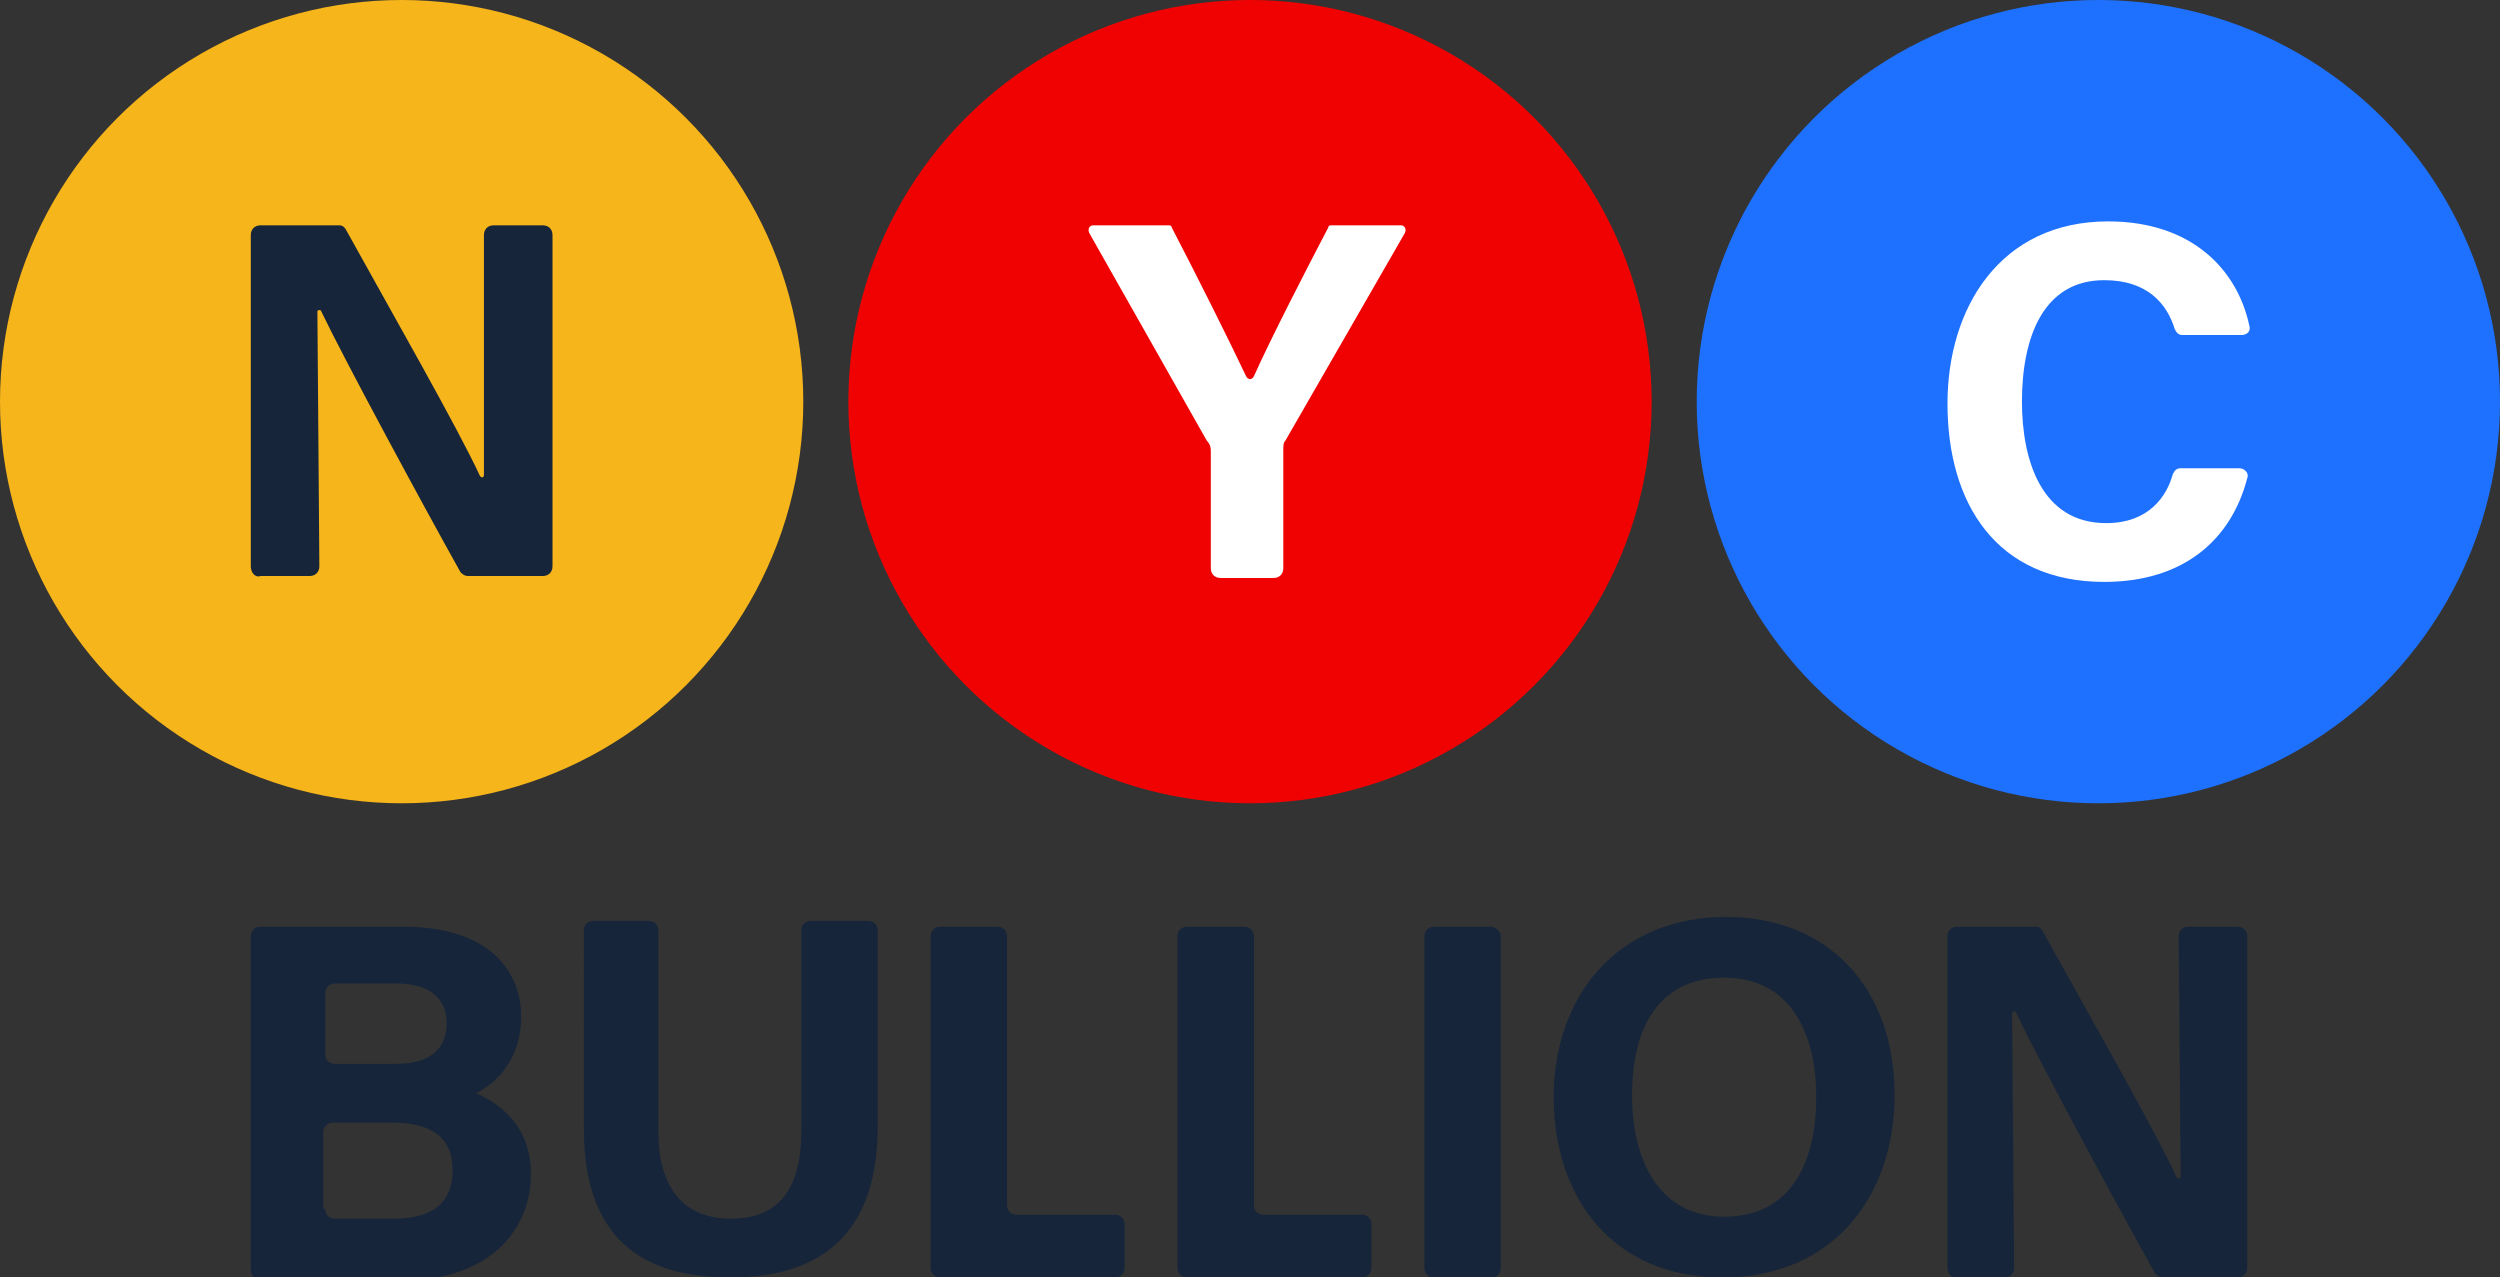
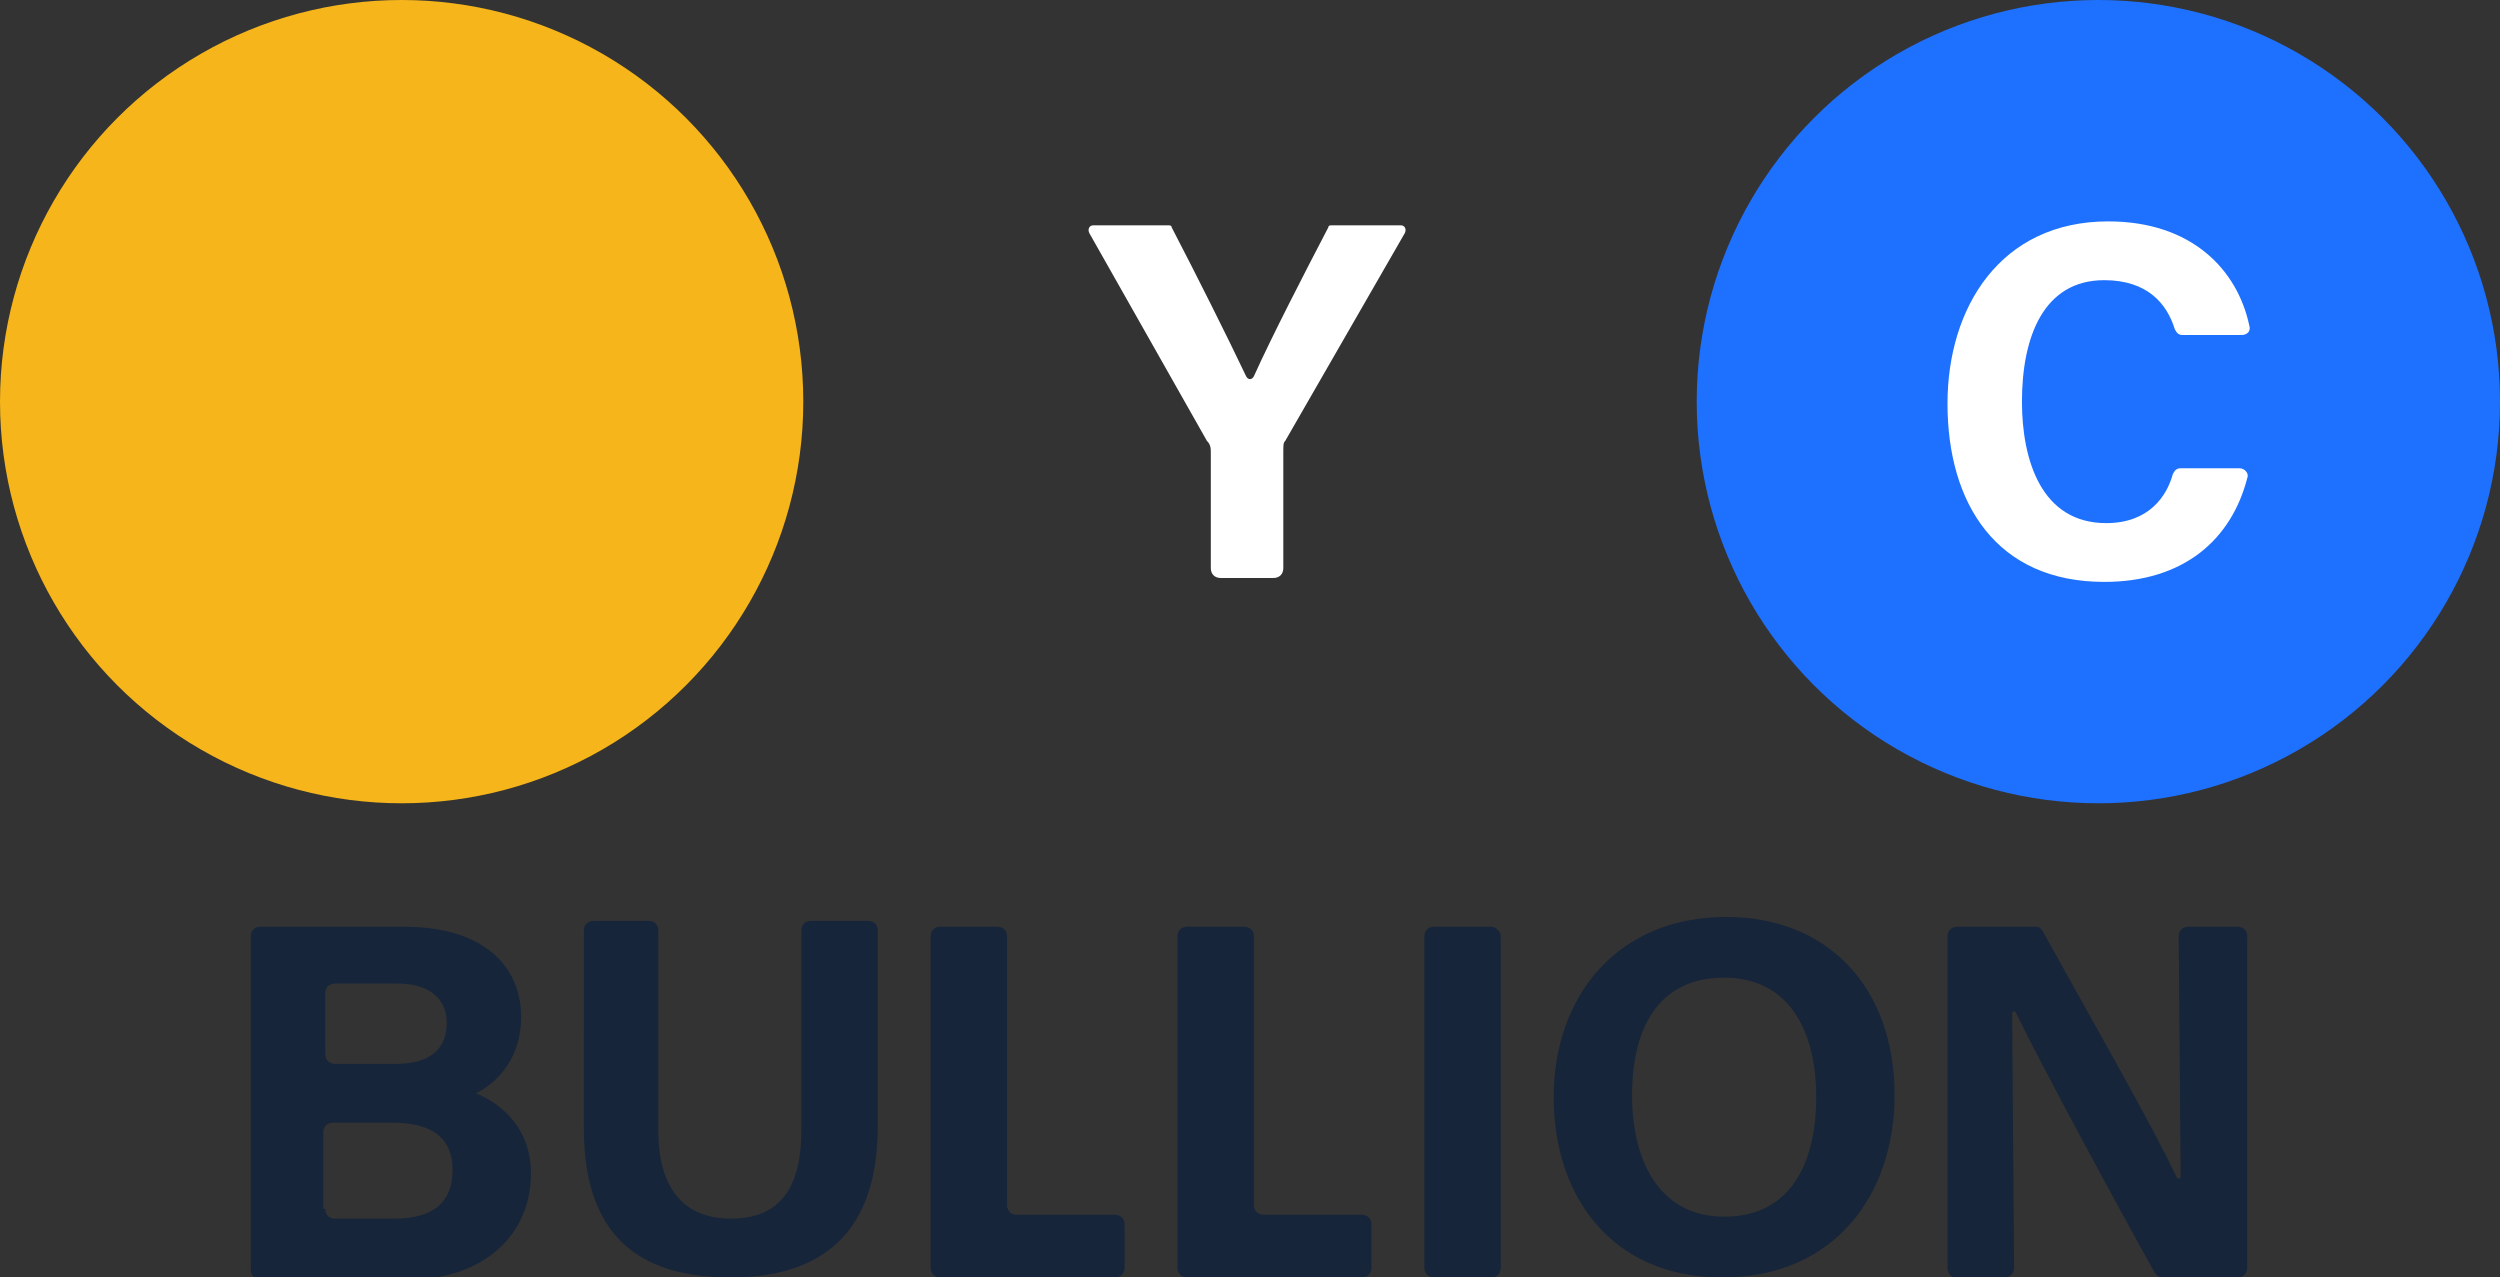
<svg xmlns="http://www.w3.org/2000/svg" xml:space="preserve" id="Слой_1" x="0" y="0" style="enable-background:new 0 0 127.6 65.2" version="1.1" viewBox="0 0 127.6 65.2">
  <rect x="0" y="0" width="127.6" height="65.2" fill="#333333" stroke="none" />
  <style>.st0{fill:#16253a}.st3{fill:#fff}</style>
  <path d="M12.8 47.8c0-.3.2-.5.5-.5h7.3c4.3 0 6 2.2 6 4.6 0 2-1.1 3.3-2.3 3.9 1.2.5 2.8 1.7 2.8 4.1 0 3.1-2.4 5.4-6.2 5.4h-7.6c-.3 0-.5-.2-.5-.5v-17zm7.4 6.5c1.8 0 2.6-.8 2.6-2.1s-1-2-2.5-2h-3.2c-.3 0-.5.2-.5.5v3.1c0 .3.2.5.5.5h3.1zm-3.6 7.4c0 .3.2.5.5.5h3c2.1 0 3-.9 3-2.5 0-1.5-.9-2.4-3.1-2.4h-3c-.3 0-.5.2-.5.5v3.9zM33.1 47c.3 0 .5.2.5.5v10.2c0 3.5 1.8 4.5 3.7 4.5 2.2 0 3.6-1.2 3.6-4.5V47.5c0-.3.2-.5.5-.5h2.9c.3 0 .5.2.5.5v10c0 6.1-3.6 7.7-7.5 7.7-4.1 0-7.5-1.6-7.5-7.6V47.5c0-.3.2-.5.5-.5h2.8zm14.9.3h2.9c.3 0 .5.2.5.5v13.7c0 .3.2.5.5.5h5c.3 0 .5.2.5.5v2.2c0 .3-.2.5-.5.5H48c-.3 0-.5-.2-.5-.5V47.8c0-.3.2-.5.5-.5zm28.6.5v16.9c0 .3-.2.5-.5.5h-2.9c-.3 0-.5-.2-.5-.5V47.8c0-.3.2-.5.5-.5h2.9c.2 0 .5.2.5.5zm20.1 8.1c0 5-3 9.3-8.8 9.3-5.6 0-8.6-4.1-8.6-9.2 0-5.2 3.3-9.2 8.8-9.2 5.2 0 8.6 3.6 8.6 9.1zm-13.4 0c0 3.5 1.5 6.2 4.7 6.2 3.5 0 4.7-2.9 4.7-6.1 0-3.4-1.4-6.1-4.7-6.1-3.3 0-4.7 2.5-4.7 6zm16.1 8.8V47.8c0-.3.2-.5.5-.5h4c.2 0 .3.1.4.3 2.1 3.8 5.7 10.1 6.8 12.5.1.1.2.1.2-.1l-.1-12.2c0-.3.2-.5.5-.5h2.5c.3 0 .5.2.5.5v16.9c0 .3-.2.5-.5.5h-3.8c-.2 0-.3-.1-.4-.2-1.9-3.4-5.9-10.8-7.1-13.3 0-.1-.2-.1-.2 0l.1 13c0 .3-.2.5-.5.5h-2.5c-.2 0-.4-.2-.4-.5zM60.6 47.3h2.9c.3 0 .5.2.5.5v13.7c0 .3.2.5.5.5h5c.3 0 .5.2.5.5v2.2c0 .3-.2.5-.5.5h-8.9c-.3 0-.5-.2-.5-.5V47.8c0-.3.2-.5.5-.5z" class="st0" />
  <circle cx="20.5" cy="20.5" r="20.5" style="fill:#f6b51a" />
-   <path d="M12.8 28.9V12c0-.3.2-.5.5-.5h4c.2 0 .3.1.4.3 2.1 3.8 5.7 10.1 6.8 12.5.1.1.2.1.2-.1V12c0-.3.2-.5.5-.5h2.5c.3 0 .5.2.5.5v16.9c0 .3-.2.5-.5.5h-3.8c-.2 0-.3-.1-.4-.2-1.9-3.4-5.9-10.8-7.1-13.3 0-.1-.2-.1-.2 0l.1 13c0 .3-.2.5-.5.5h-2.5c-.3.1-.5-.2-.5-.5z" class="st0" />
-   <circle cx="63.8" cy="20.5" r="20.5" style="fill:#f00202" />
-   <path d="M62.3 29.5c-.3 0-.5-.2-.5-.5v-5.9c0-.2 0-.4-.2-.6l-6-10.6c-.1-.2 0-.4.2-.4h3.8c.1 0 .2 0 .2.1 1.3 2.5 2.9 5.7 3.8 7.6.1.2.3.2.4 0 .9-2 2.6-5.3 3.8-7.6 0-.1.1-.1.2-.1h3.5c.2 0 .3.2.2.4l-6.1 10.6c-.1.1-.1.2-.1.6V29c0 .3-.2.5-.5.5h-2.7z" class="st3" />
+   <path d="M62.3 29.5c-.3 0-.5-.2-.5-.5v-5.9c0-.2 0-.4-.2-.6l-6-10.6c-.1-.2 0-.4.2-.4h3.8c.1 0 .2 0 .2.1 1.3 2.5 2.9 5.7 3.8 7.6.1.2.3.2.4 0 .9-2 2.6-5.3 3.8-7.6 0-.1.1-.1.2-.1h3.5c.2 0 .3.2.2.4l-6.1 10.6c-.1.1-.1.2-.1.6V29c0 .3-.2.5-.5.5z" class="st3" />
  <circle cx="107.1" cy="20.5" r="20.5" style="fill:#1e71ff" />
  <path d="M114.3 23.9c.3 0 .5.3.4.5-.8 3.1-3.2 5.3-7.3 5.3-5.5 0-8-4-8-9.1 0-4.9 2.7-9.3 8.2-9.3 4.3 0 6.6 2.5 7.2 5.3.1.3-.1.5-.4.5h-3c-.2 0-.3-.1-.4-.3-.4-1.3-1.4-2.5-3.6-2.5-3.1 0-4.2 2.9-4.2 6.2 0 3 1 6.2 4.3 6.2 2.2 0 3.1-1.4 3.4-2.5.1-.2.2-.3.4-.3h3z" class="st3" />
</svg>